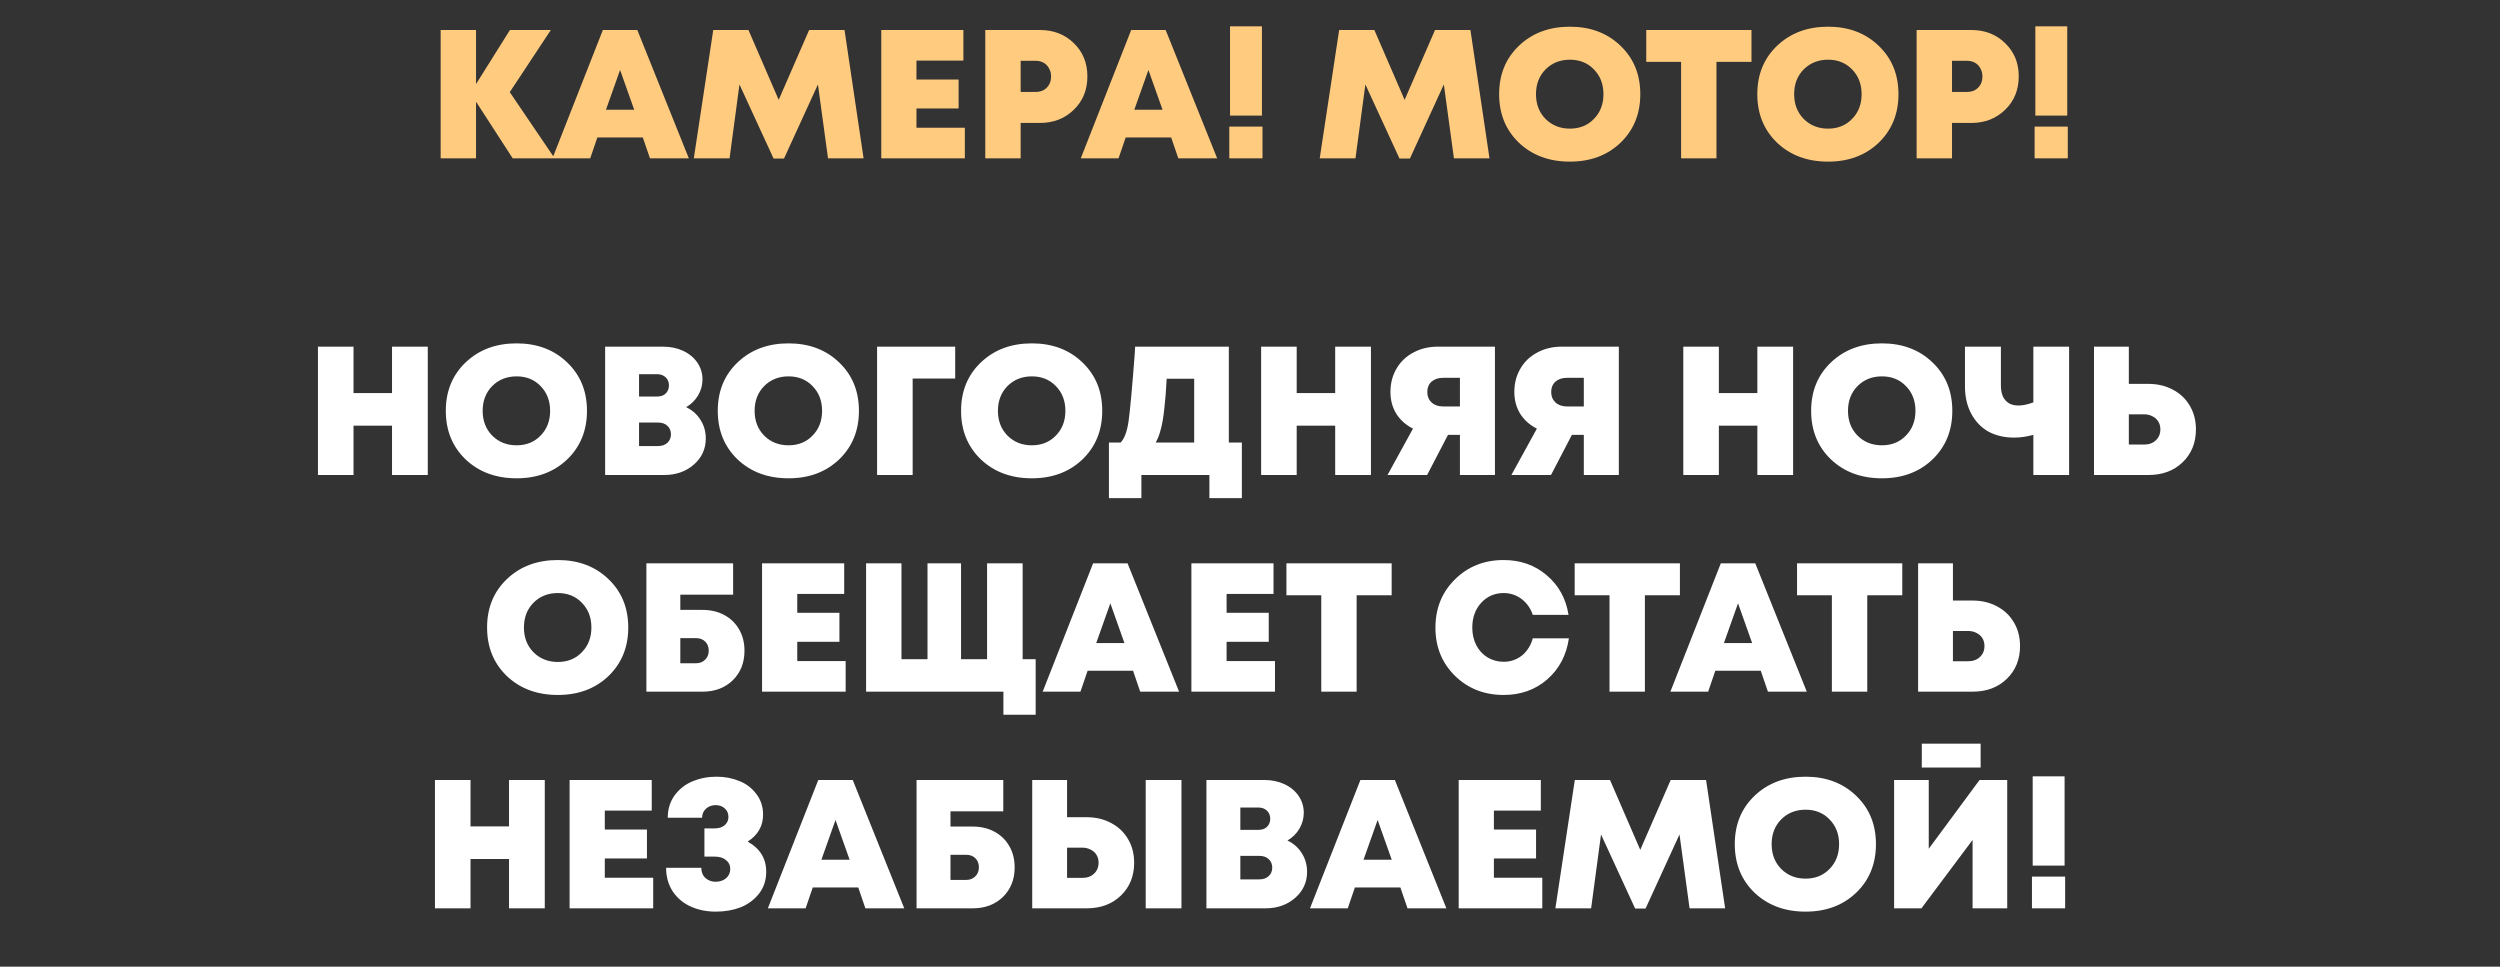
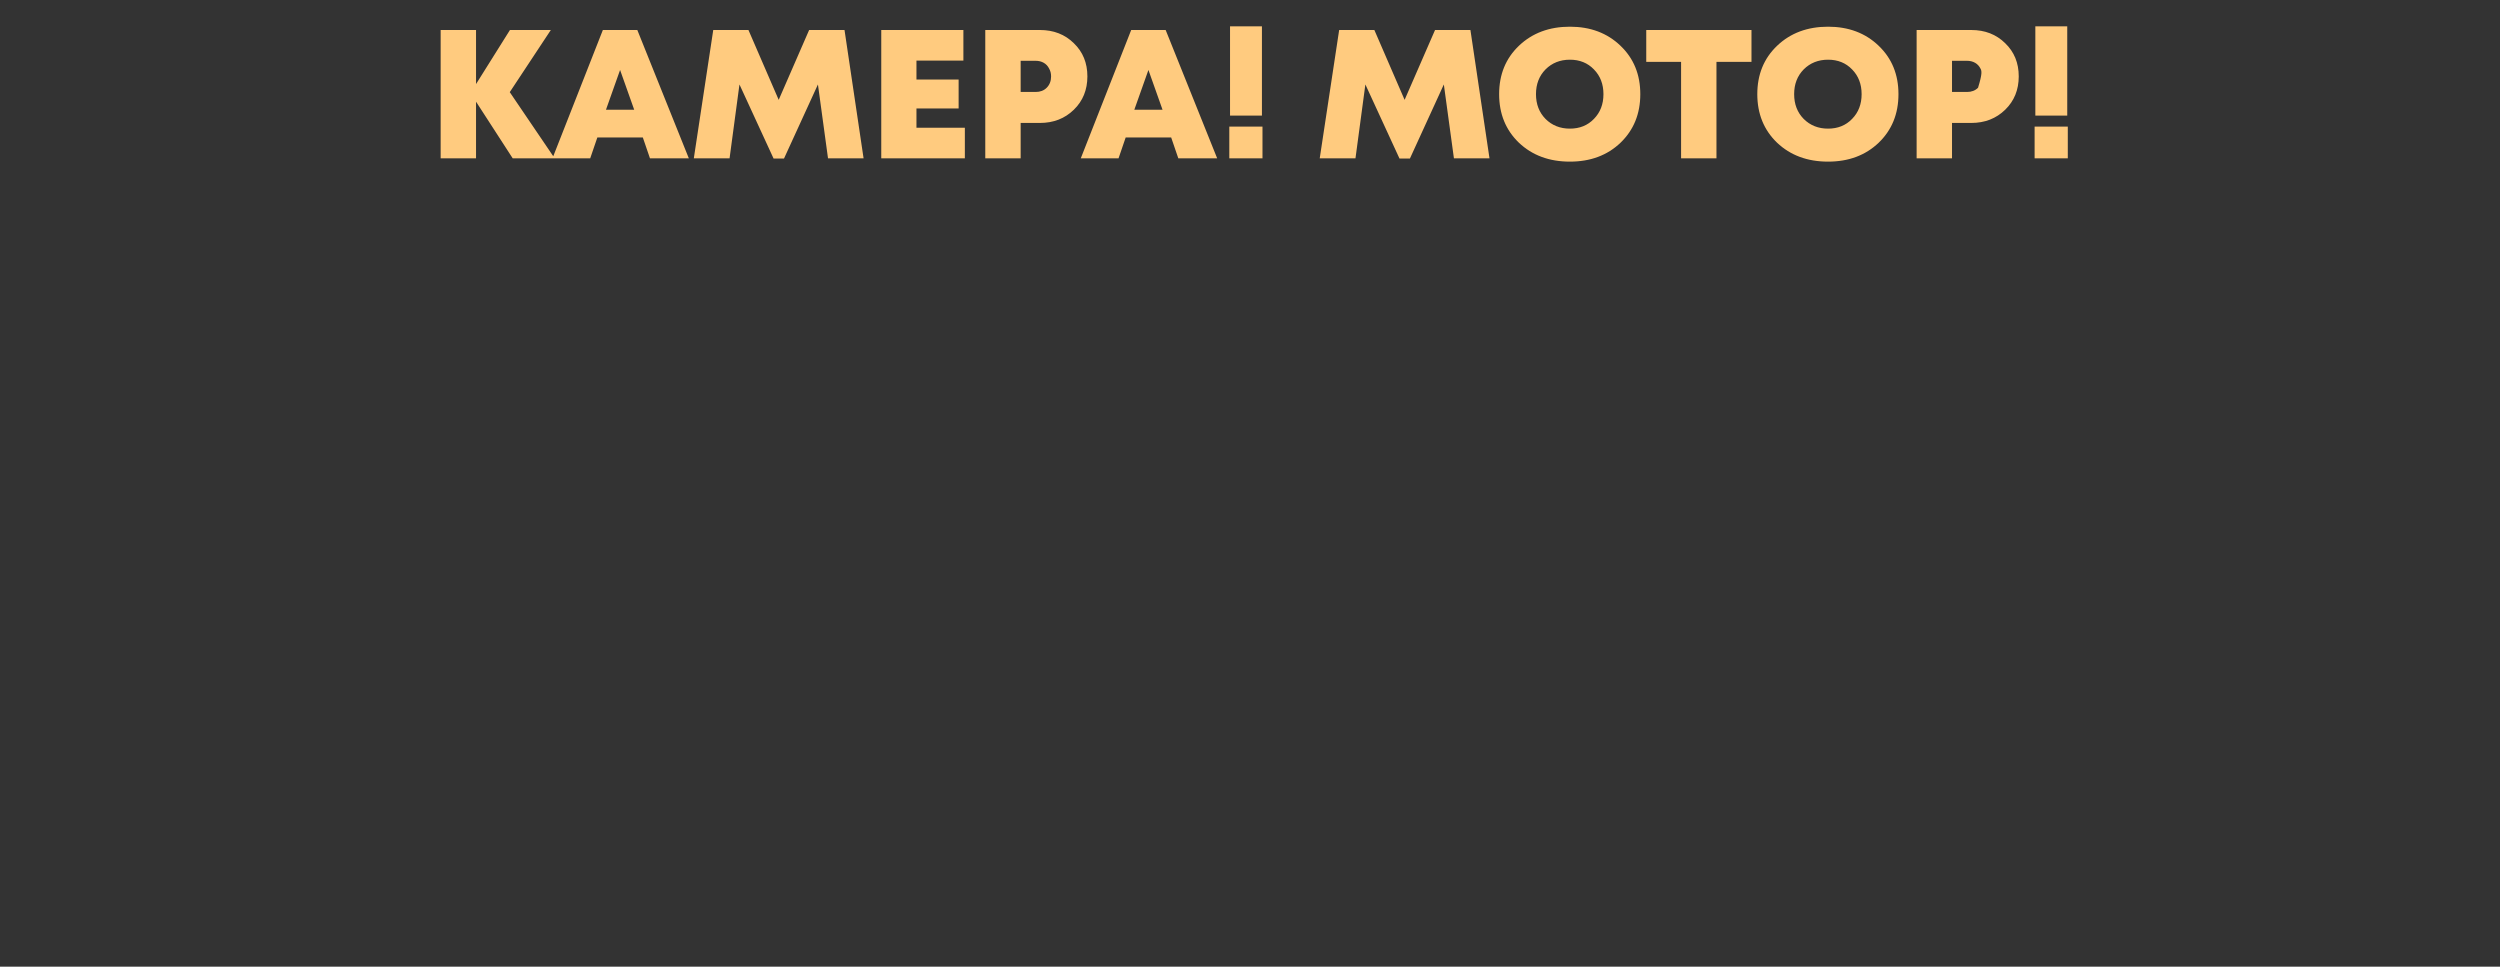
<svg xmlns="http://www.w3.org/2000/svg" width="300" height="116" viewBox="0 0 300 116" fill="none">
  <rect x="0" y="0" width="300" height="116" fill="#333333" stroke="none" />
-   <path d="M66.562 19H61.524L57.124 12.202V19H52.878V3.6H57.124V10.09L61.194 3.6H66.1L61.172 11.058L66.562 19ZM77.996 19L77.138 16.492H71.683L70.825 19H66.293L72.343 3.6H76.478L82.66 19H77.996ZM76.105 13.17L74.41 8.396L72.716 13.17H76.105ZM103.63 19H99.362L98.152 10.134L94.082 19.022H92.828L88.736 10.134L87.548 19H83.258L85.59 3.6H89.814L93.444 11.982L97.096 3.6H101.342L103.63 19ZM109.975 15.326H115.783V19H105.751V3.6H115.607V7.274H109.975V9.54H115.035V13.016H109.975V15.326ZM124.789 3.6C126.432 3.6 127.789 4.128 128.859 5.184C129.945 6.225 130.487 7.553 130.487 9.166C130.487 10.779 129.945 12.114 128.859 13.17C127.774 14.226 126.417 14.754 124.789 14.754H122.479V19H118.233V3.6H124.789ZM124.283 11.036C124.826 11.036 125.266 10.867 125.603 10.53C125.955 10.178 126.131 9.723 126.131 9.166C126.131 8.814 126.051 8.499 125.889 8.22C125.743 7.927 125.53 7.699 125.251 7.538C124.973 7.377 124.65 7.296 124.283 7.296H122.479V11.036H124.283ZM141.397 19L140.539 16.492H135.083L134.225 19H129.693L135.743 3.6H139.879L146.061 19H141.397ZM139.505 13.17L137.811 8.396L136.117 13.17H139.505ZM147.604 13.874V3.16H151.432V13.874H147.604ZM147.516 19V15.194H151.498V19H147.516ZM178.739 19H174.471L173.261 10.134L169.191 19.022H167.937L163.845 10.134L162.657 19H158.367L160.699 3.6H164.923L168.553 11.982L172.205 3.6H176.451L178.739 19ZM188.388 19.396C185.909 19.396 183.871 18.641 182.272 17.13C180.688 15.605 179.896 13.661 179.896 11.3C179.896 8.939 180.688 7.003 182.272 5.492C183.871 3.967 185.909 3.204 188.388 3.204C190.852 3.204 192.876 3.967 194.46 5.492C196.044 7.003 196.836 8.939 196.836 11.3C196.836 13.661 196.044 15.605 194.46 17.13C192.876 18.641 190.852 19.396 188.388 19.396ZM185.462 14.27C186.239 15.047 187.215 15.436 188.388 15.436C189.561 15.436 190.522 15.047 191.27 14.27C192.033 13.493 192.414 12.503 192.414 11.3C192.414 10.097 192.033 9.107 191.27 8.33C190.522 7.553 189.561 7.164 188.388 7.164C187.215 7.164 186.239 7.553 185.462 8.33C184.699 9.107 184.318 10.097 184.318 11.3C184.318 12.503 184.699 13.493 185.462 14.27ZM210.178 3.6V7.428H205.976V19H201.73V7.428H197.55V3.6H210.178ZM219.368 19.396C216.89 19.396 214.851 18.641 213.252 17.13C211.668 15.605 210.876 13.661 210.876 11.3C210.876 8.939 211.668 7.003 213.252 5.492C214.851 3.967 216.89 3.204 219.368 3.204C221.832 3.204 223.856 3.967 225.44 5.492C227.024 7.003 227.816 8.939 227.816 11.3C227.816 13.661 227.024 15.605 225.44 17.13C223.856 18.641 221.832 19.396 219.368 19.396ZM216.442 14.27C217.22 15.047 218.195 15.436 219.368 15.436C220.542 15.436 221.502 15.047 222.25 14.27C223.013 13.493 223.394 12.503 223.394 11.3C223.394 10.097 223.013 9.107 222.25 8.33C221.502 7.553 220.542 7.164 219.368 7.164C218.195 7.164 217.22 7.553 216.442 8.33C215.68 9.107 215.298 10.097 215.298 11.3C215.298 12.503 215.68 13.493 216.442 14.27ZM236.551 3.6C238.194 3.6 239.55 4.128 240.621 5.184C241.706 6.225 242.249 7.553 242.249 9.166C242.249 10.779 241.706 12.114 240.621 13.17C239.536 14.226 238.179 14.754 236.551 14.754H234.241V19H229.995V3.6H236.551ZM236.045 11.036C236.588 11.036 237.028 10.867 237.365 10.53C237.717 10.178 237.893 9.723 237.893 9.166C237.893 8.814 237.812 8.499 237.651 8.22C237.504 7.927 237.292 7.699 237.013 7.538C236.734 7.377 236.412 7.296 236.045 7.296H234.241V11.036H236.045ZM244.241 13.874V3.16H248.069V13.874H244.241ZM244.153 19V15.194H248.135V19H244.153Z" fill="#FFCB7F" />
-   <path d="M47.043 41.6H51.333V57H47.043V51.082H42.423V57H38.155V41.6H42.423V47.166H47.043V41.6ZM61.989 57.396C59.511 57.396 57.472 56.641 55.873 55.13C54.289 53.605 53.497 51.661 53.497 49.3C53.497 46.939 54.289 45.003 55.873 43.492C57.472 41.967 59.511 41.204 61.989 41.204C64.453 41.204 66.477 41.967 68.061 43.492C69.645 45.003 70.437 46.939 70.437 49.3C70.437 51.661 69.645 53.605 68.061 55.13C66.477 56.641 64.453 57.396 61.989 57.396ZM59.063 52.27C59.841 53.047 60.816 53.436 61.989 53.436C63.163 53.436 64.123 53.047 64.871 52.27C65.634 51.493 66.015 50.503 66.015 49.3C66.015 48.097 65.634 47.107 64.871 46.33C64.123 45.553 63.163 45.164 61.989 45.164C60.816 45.164 59.841 45.553 59.063 46.33C58.301 47.107 57.919 48.097 57.919 49.3C57.919 50.503 58.301 51.493 59.063 52.27ZM82.34 48.86C83.073 49.212 83.645 49.718 84.056 50.378C84.481 51.038 84.694 51.786 84.694 52.622C84.694 53.869 84.218 54.91 83.264 55.746C82.311 56.582 81.123 57 79.7 57H72.616V41.6H79.568C80.463 41.6 81.269 41.769 81.988 42.106C82.707 42.443 83.272 42.913 83.682 43.514C84.093 44.115 84.298 44.79 84.298 45.538C84.298 46.213 84.122 46.851 83.77 47.452C83.418 48.039 82.942 48.508 82.34 48.86ZM80.272 46.242C80.272 45.846 80.14 45.523 79.876 45.274C79.612 45.025 79.26 44.9 78.82 44.9H76.686V47.584H78.82C79.114 47.584 79.37 47.533 79.59 47.43C79.81 47.313 79.979 47.151 80.096 46.946C80.213 46.741 80.272 46.506 80.272 46.242ZM78.996 53.524C79.451 53.524 79.817 53.392 80.096 53.128C80.375 52.864 80.514 52.527 80.514 52.116C80.514 51.705 80.375 51.368 80.096 51.104C79.817 50.84 79.451 50.708 78.996 50.708H76.686V53.524H78.996ZM94.624 57.396C92.145 57.396 90.107 56.641 88.508 55.13C86.924 53.605 86.132 51.661 86.132 49.3C86.132 46.939 86.924 45.003 88.508 43.492C90.107 41.967 92.145 41.204 94.624 41.204C97.088 41.204 99.112 41.967 100.696 43.492C102.28 45.003 103.072 46.939 103.072 49.3C103.072 51.661 102.28 53.605 100.696 55.13C99.112 56.641 97.088 57.396 94.624 57.396ZM91.698 52.27C92.475 53.047 93.451 53.436 94.624 53.436C95.797 53.436 96.758 53.047 97.506 52.27C98.269 51.493 98.65 50.503 98.65 49.3C98.65 48.097 98.269 47.107 97.506 46.33C96.758 45.553 95.797 45.164 94.624 45.164C93.451 45.164 92.475 45.553 91.698 46.33C90.936 47.107 90.554 48.097 90.554 49.3C90.554 50.503 90.936 51.493 91.698 52.27ZM114.623 41.6V45.428H109.519V57H105.251V41.6H114.623ZM123.821 57.396C121.343 57.396 119.304 56.641 117.705 55.13C116.121 53.605 115.329 51.661 115.329 49.3C115.329 46.939 116.121 45.003 117.705 43.492C119.304 41.967 121.343 41.204 123.821 41.204C126.285 41.204 128.309 41.967 129.893 43.492C131.477 45.003 132.269 46.939 132.269 49.3C132.269 51.661 131.477 53.605 129.893 55.13C128.309 56.641 126.285 57.396 123.821 57.396ZM120.895 52.27C121.673 53.047 122.648 53.436 123.821 53.436C124.995 53.436 125.955 53.047 126.703 52.27C127.466 51.493 127.847 50.503 127.847 49.3C127.847 48.097 127.466 47.107 126.703 46.33C125.955 45.553 124.995 45.164 123.821 45.164C122.648 45.164 121.673 45.553 120.895 46.33C120.133 47.107 119.751 48.097 119.751 49.3C119.751 50.503 120.133 51.493 120.895 52.27ZM147.46 53.106H149.022V59.772H145.128V57H136.966V59.772H133.072V53.106H134.48C134.935 52.622 135.25 51.771 135.426 50.554C135.602 49.322 135.844 46.697 136.152 42.678C136.181 42.209 136.203 41.849 136.218 41.6H147.46V53.106ZM140.002 45.45C139.929 46.873 139.833 48.075 139.716 49.058C139.613 50.041 139.474 50.855 139.298 51.5C139.137 52.145 138.931 52.681 138.682 53.106H143.302V45.45H140.002ZM160.223 41.6H164.513V57H160.223V51.082H155.603V57H151.335V41.6H155.603V47.166H160.223V41.6ZM172.529 41.6H179.393V57H175.191V52.182H173.761L171.253 57H166.501L169.559 51.434C168.708 51.009 168.041 50.415 167.557 49.652C167.088 48.889 166.853 48.017 166.853 47.034C166.853 45.993 167.095 45.061 167.579 44.24C168.063 43.404 168.738 42.759 169.603 42.304C170.468 41.835 171.444 41.6 172.529 41.6ZM173.145 48.772H175.191V45.34H173.145C172.588 45.34 172.133 45.494 171.781 45.802C171.444 46.11 171.275 46.521 171.275 47.034C171.275 47.547 171.444 47.965 171.781 48.288C172.133 48.611 172.588 48.772 173.145 48.772ZM187.396 41.6H194.26V57H190.058V52.182H188.628L186.12 57H181.368L184.426 51.434C183.576 51.009 182.908 50.415 182.424 49.652C181.955 48.889 181.72 48.017 181.72 47.034C181.72 45.993 181.962 45.061 182.446 44.24C182.93 43.404 183.605 42.759 184.47 42.304C185.336 41.835 186.311 41.6 187.396 41.6ZM188.012 48.772H190.058V45.34H188.012C187.455 45.34 187 45.494 186.648 45.802C186.311 46.11 186.142 46.521 186.142 47.034C186.142 47.547 186.311 47.965 186.648 48.288C187 48.611 187.455 48.772 188.012 48.772ZM210.883 41.6H215.173V57H210.883V51.082H206.263V57H201.995V41.6H206.263V47.166H210.883V41.6ZM225.829 57.396C223.351 57.396 221.312 56.641 219.713 55.13C218.129 53.605 217.337 51.661 217.337 49.3C217.337 46.939 218.129 45.003 219.713 43.492C221.312 41.967 223.351 41.204 225.829 41.204C228.293 41.204 230.317 41.967 231.901 43.492C233.485 45.003 234.277 46.939 234.277 49.3C234.277 51.661 233.485 53.605 231.901 55.13C230.317 56.641 228.293 57.396 225.829 57.396ZM222.903 52.27C223.681 53.047 224.656 53.436 225.829 53.436C227.003 53.436 227.963 53.047 228.711 52.27C229.474 51.493 229.855 50.503 229.855 49.3C229.855 48.097 229.474 47.107 228.711 46.33C227.963 45.553 227.003 45.164 225.829 45.164C224.656 45.164 223.681 45.553 222.903 46.33C222.141 47.107 221.759 48.097 221.759 49.3C221.759 50.503 222.141 51.493 222.903 52.27ZM244.002 41.6H248.292V57H244.002V52.182C243.21 52.402 242.44 52.512 241.692 52.512C240.563 52.512 239.558 52.285 238.678 51.83C237.813 51.361 237.116 50.657 236.588 49.718C236.06 48.765 235.796 47.643 235.796 46.352V41.6H240.108V46.264C240.108 46.777 240.189 47.217 240.35 47.584C240.526 47.936 240.768 48.207 241.076 48.398C241.399 48.574 241.78 48.662 242.22 48.662C242.733 48.662 243.327 48.537 244.002 48.288V41.6ZM257.814 46.066C258.914 46.066 259.897 46.301 260.762 46.77C261.628 47.225 262.302 47.87 262.786 48.706C263.27 49.527 263.512 50.466 263.512 51.522C263.512 53.135 262.977 54.455 261.906 55.482C260.85 56.494 259.486 57 257.814 57H251.28V41.6H255.46V46.066H257.814ZM257.286 53.348C257.873 53.348 258.342 53.179 258.694 52.842C259.061 52.505 259.244 52.065 259.244 51.522C259.244 51.17 259.164 50.862 259.002 50.598C258.841 50.319 258.606 50.107 258.298 49.96C258.005 49.799 257.668 49.718 257.286 49.718H255.46V53.348H257.286ZM66.942 83.396C64.463 83.396 62.424 82.641 60.826 81.13C59.242 79.605 58.45 77.661 58.45 75.3C58.45 72.939 59.242 71.003 60.826 69.492C62.424 67.967 64.463 67.204 66.942 67.204C69.406 67.204 71.43 67.967 73.014 69.492C74.598 71.003 75.39 72.939 75.39 75.3C75.39 77.661 74.598 79.605 73.014 81.13C71.43 82.641 69.406 83.396 66.942 83.396ZM64.016 78.27C64.793 79.047 65.768 79.436 66.942 79.436C68.115 79.436 69.076 79.047 69.824 78.27C70.586 77.493 70.968 76.503 70.968 75.3C70.968 74.097 70.586 73.107 69.824 72.33C69.076 71.553 68.115 71.164 66.942 71.164C65.768 71.164 64.793 71.553 64.016 72.33C63.253 73.107 62.872 74.097 62.872 75.3C62.872 76.503 63.253 77.493 64.016 78.27ZM84.3 73.188C85.283 73.188 86.156 73.393 86.918 73.804C87.681 74.215 88.275 74.794 88.7 75.542C89.126 76.275 89.338 77.126 89.338 78.094C89.338 79.531 88.869 80.712 87.93 81.636C86.992 82.545 85.782 83 84.3 83H77.568V67.6H87.974V71.362H81.638V73.188H84.3ZM83.53 79.59C83.97 79.59 84.33 79.451 84.608 79.172C84.902 78.893 85.048 78.527 85.048 78.072C85.048 77.632 84.909 77.273 84.63 76.994C84.352 76.715 83.985 76.576 83.53 76.576H81.638V79.59H83.53ZM95.671 79.326H101.479V83H91.447V67.6H101.303V71.274H95.671V73.54H100.731V77.016H95.671V79.326ZM122.718 79.106H124.28V85.772H120.408V83H103.93V67.6H108.176V79.106H111.3V67.6H115.326V79.106H118.45V67.6H122.718V79.106ZM136.826 83L135.968 80.492H130.512L129.654 83H125.122L131.172 67.6H135.308L141.49 83H136.826ZM134.934 77.17L133.24 72.396L131.546 77.17H134.934ZM147.191 79.326H152.999V83H142.967V67.6H152.823V71.274H147.191V73.54H152.251V77.016H147.191V79.326ZM166.999 67.6V71.428H162.797V83H158.551V71.428H154.371V67.6H166.999ZM180.436 83.396C178.104 83.396 176.154 82.626 174.584 81.086C173.03 79.546 172.252 77.625 172.252 75.322C172.252 73.005 173.03 71.076 174.584 69.536C176.154 67.981 178.104 67.204 180.436 67.204C182.46 67.204 184.184 67.813 185.606 69.03C187.044 70.247 187.916 71.831 188.224 73.782H183.934C183.758 73.254 183.502 72.799 183.164 72.418C182.827 72.022 182.424 71.714 181.954 71.494C181.485 71.274 180.986 71.164 180.458 71.164C179.358 71.164 178.449 71.56 177.73 72.352C177.026 73.129 176.674 74.119 176.674 75.322C176.674 76.099 176.836 76.803 177.158 77.434C177.481 78.05 177.928 78.534 178.5 78.886C179.087 79.238 179.74 79.414 180.458 79.414C181.016 79.414 181.529 79.297 181.998 79.062C182.482 78.827 182.886 78.497 183.208 78.072C183.546 77.647 183.788 77.155 183.934 76.598H188.268C187.975 78.622 187.11 80.265 185.672 81.526C184.235 82.773 182.49 83.396 180.436 83.396ZM201.589 67.6V71.428H197.387V83H193.141V71.428H188.961V67.6H201.589ZM212.15 83L211.292 80.492H205.836L204.978 83H200.446L206.496 67.6H210.632L216.814 83H212.15ZM210.258 77.17L208.564 72.396L206.87 77.17H210.258ZM228.273 67.6V71.428H224.071V83H219.825V71.428H215.645V67.6H228.273ZM236.706 72.066C237.806 72.066 238.788 72.301 239.654 72.77C240.519 73.225 241.194 73.87 241.678 74.706C242.162 75.527 242.404 76.466 242.404 77.522C242.404 79.135 241.868 80.455 240.798 81.482C239.742 82.494 238.378 83 236.706 83H230.172V67.6H234.352V72.066H236.706ZM236.178 79.348C236.764 79.348 237.234 79.179 237.586 78.842C237.952 78.505 238.136 78.065 238.136 77.522C238.136 77.17 238.055 76.862 237.894 76.598C237.732 76.319 237.498 76.107 237.19 75.96C236.896 75.799 236.559 75.718 236.178 75.718H234.352V79.348H236.178ZM61.083 93.6H65.373V109H61.083V103.082H56.463V109H52.195V93.6H56.463V99.166H61.083V93.6ZM72.576 105.326H78.383V109H68.352V93.6H78.207V97.274H72.576V99.54H77.635V103.016H72.576V105.326ZM89.722 100.992C91.218 101.828 91.959 103.045 91.944 104.644C91.944 105.641 91.651 106.514 91.064 107.262C90.477 107.995 89.737 108.538 88.842 108.89C87.947 109.227 86.965 109.396 85.894 109.396C84.809 109.396 83.819 109.198 82.924 108.802C82.029 108.406 81.303 107.805 80.746 106.998C80.203 106.177 79.932 105.223 79.932 104.138H84.156C84.156 104.651 84.325 105.062 84.662 105.37C84.999 105.663 85.403 105.81 85.872 105.81C86.371 105.81 86.789 105.671 87.126 105.392C87.463 105.099 87.632 104.725 87.632 104.27C87.632 103.83 87.463 103.478 87.126 103.214C86.803 102.935 86.356 102.796 85.784 102.796H84.53V99.408H85.74C86.253 99.408 86.657 99.283 86.95 99.034C87.258 98.77 87.412 98.44 87.412 98.044C87.412 97.604 87.265 97.259 86.972 97.01C86.679 96.746 86.312 96.614 85.872 96.614C85.432 96.614 85.051 96.753 84.728 97.032C84.42 97.311 84.259 97.677 84.244 98.132H80.13C80.13 97.091 80.409 96.189 80.966 95.426C81.538 94.663 82.257 94.106 83.122 93.754C84.002 93.387 84.955 93.204 85.982 93.204C86.965 93.204 87.867 93.373 88.688 93.71C89.524 94.033 90.213 94.553 90.756 95.272C91.299 95.976 91.57 96.805 91.57 97.758C91.57 99.122 90.954 100.2 89.722 100.992ZM103.847 109L102.989 106.492H97.533L96.675 109H92.143L98.193 93.6H102.329L108.511 109H103.847ZM101.955 103.17L100.261 98.396L98.567 103.17H101.955ZM116.72 99.188C117.703 99.188 118.576 99.393 119.338 99.804C120.101 100.215 120.695 100.794 121.12 101.542C121.546 102.275 121.758 103.126 121.758 104.094C121.758 105.531 121.289 106.712 120.35 107.636C119.412 108.545 118.202 109 116.72 109H109.988V93.6H120.394V97.362H114.058V99.188H116.72ZM115.95 105.59C116.39 105.59 116.75 105.451 117.028 105.172C117.322 104.893 117.468 104.527 117.468 104.072C117.468 103.632 117.329 103.273 117.05 102.994C116.772 102.715 116.405 102.576 115.95 102.576H114.058V105.59H115.95ZM130.401 98.066C131.501 98.066 132.484 98.301 133.349 98.77C134.214 99.225 134.889 99.87 135.373 100.706C135.857 101.527 136.099 102.466 136.099 103.522C136.099 105.135 135.564 106.455 134.493 107.482C133.437 108.494 132.073 109 130.401 109H123.867V93.6H128.047V98.066H130.401ZM137.485 93.6H141.775V109H137.485V93.6ZM129.873 105.348C130.46 105.348 130.929 105.179 131.281 104.842C131.648 104.505 131.831 104.065 131.831 103.522C131.831 103.17 131.75 102.862 131.589 102.598C131.428 102.319 131.193 102.107 130.885 101.96C130.592 101.799 130.254 101.718 129.873 101.718H128.047V105.348H129.873ZM154.495 100.86C155.229 101.212 155.801 101.718 156.211 102.378C156.637 103.038 156.849 103.786 156.849 104.622C156.849 105.869 156.373 106.91 155.419 107.746C154.466 108.582 153.278 109 151.855 109H144.771V93.6H151.723C152.618 93.6 153.425 93.769 154.143 94.106C154.862 94.443 155.427 94.913 155.837 95.514C156.248 96.115 156.453 96.79 156.453 97.538C156.453 98.213 156.277 98.851 155.925 99.452C155.573 100.039 155.097 100.508 154.495 100.86ZM152.427 98.242C152.427 97.846 152.295 97.523 152.031 97.274C151.767 97.025 151.415 96.9 150.975 96.9H148.841V99.584H150.975C151.269 99.584 151.525 99.533 151.745 99.43C151.965 99.313 152.134 99.151 152.251 98.946C152.369 98.741 152.427 98.506 152.427 98.242ZM151.151 105.524C151.606 105.524 151.973 105.392 152.251 105.128C152.53 104.864 152.669 104.527 152.669 104.116C152.669 103.705 152.53 103.368 152.251 103.104C151.973 102.84 151.606 102.708 151.151 102.708H148.841V105.524H151.151ZM168.902 109L168.044 106.492H162.588L161.73 109H157.198L163.248 93.6H167.384L173.566 109H168.902ZM167.01 103.17L165.316 98.396L163.622 103.17H167.01ZM179.267 105.326H185.075V109H175.043V93.6H184.899V97.274H179.267V99.54H184.327V103.016H179.267V105.326ZM207.017 109H202.749L201.539 100.134L197.469 109.022H196.215L192.123 100.134L190.935 109H186.645L188.977 93.6H193.201L196.831 101.982L200.483 93.6H204.729L207.017 109ZM216.666 109.396C214.188 109.396 212.149 108.641 210.55 107.13C208.966 105.605 208.174 103.661 208.174 101.3C208.174 98.939 208.966 97.003 210.55 95.492C212.149 93.967 214.188 93.204 216.666 93.204C219.13 93.204 221.154 93.967 222.738 95.492C224.322 97.003 225.114 98.939 225.114 101.3C225.114 103.661 224.322 105.605 222.738 107.13C221.154 108.641 219.13 109.396 216.666 109.396ZM213.74 104.27C214.518 105.047 215.493 105.436 216.666 105.436C217.84 105.436 218.8 105.047 219.548 104.27C220.311 103.493 220.692 102.503 220.692 101.3C220.692 100.097 220.311 99.107 219.548 98.33C218.8 97.553 217.84 97.164 216.666 97.164C215.493 97.164 214.518 97.553 213.74 98.33C212.978 99.107 212.596 100.097 212.596 101.3C212.596 102.503 212.978 103.493 213.74 104.27ZM230.615 92.104V89.244H237.677V92.104H230.615ZM237.545 93.6H240.867V109H236.709V100.794L230.571 109H227.293V93.6H231.451V101.85L237.545 93.6ZM243.923 103.874V93.16H247.751V103.874H243.923ZM243.835 109V105.194H247.817V109H243.835Z" fill="white" />
+   <path d="M66.562 19H61.524L57.124 12.202V19H52.878V3.6H57.124V10.09L61.194 3.6H66.1L61.172 11.058L66.562 19ZM77.996 19L77.138 16.492H71.683L70.825 19H66.293L72.343 3.6H76.478L82.66 19H77.996ZM76.105 13.17L74.41 8.396L72.716 13.17H76.105ZM103.63 19H99.362L98.152 10.134L94.082 19.022H92.828L88.736 10.134L87.548 19H83.258L85.59 3.6H89.814L93.444 11.982L97.096 3.6H101.342L103.63 19ZM109.975 15.326H115.783V19H105.751V3.6H115.607V7.274H109.975V9.54H115.035V13.016H109.975V15.326ZM124.789 3.6C126.432 3.6 127.789 4.128 128.859 5.184C129.945 6.225 130.487 7.553 130.487 9.166C130.487 10.779 129.945 12.114 128.859 13.17C127.774 14.226 126.417 14.754 124.789 14.754H122.479V19H118.233V3.6H124.789ZM124.283 11.036C124.826 11.036 125.266 10.867 125.603 10.53C125.955 10.178 126.131 9.723 126.131 9.166C126.131 8.814 126.051 8.499 125.889 8.22C125.743 7.927 125.53 7.699 125.251 7.538C124.973 7.377 124.65 7.296 124.283 7.296H122.479V11.036H124.283ZM141.397 19L140.539 16.492H135.083L134.225 19H129.693L135.743 3.6H139.879L146.061 19H141.397ZM139.505 13.17L137.811 8.396L136.117 13.17H139.505ZM147.604 13.874V3.16H151.432V13.874H147.604ZM147.516 19V15.194H151.498V19H147.516ZM178.739 19H174.471L173.261 10.134L169.191 19.022H167.937L163.845 10.134L162.657 19H158.367L160.699 3.6H164.923L168.553 11.982L172.205 3.6H176.451L178.739 19ZM188.388 19.396C185.909 19.396 183.871 18.641 182.272 17.13C180.688 15.605 179.896 13.661 179.896 11.3C179.896 8.939 180.688 7.003 182.272 5.492C183.871 3.967 185.909 3.204 188.388 3.204C190.852 3.204 192.876 3.967 194.46 5.492C196.044 7.003 196.836 8.939 196.836 11.3C196.836 13.661 196.044 15.605 194.46 17.13C192.876 18.641 190.852 19.396 188.388 19.396ZM185.462 14.27C186.239 15.047 187.215 15.436 188.388 15.436C189.561 15.436 190.522 15.047 191.27 14.27C192.033 13.493 192.414 12.503 192.414 11.3C192.414 10.097 192.033 9.107 191.27 8.33C190.522 7.553 189.561 7.164 188.388 7.164C187.215 7.164 186.239 7.553 185.462 8.33C184.699 9.107 184.318 10.097 184.318 11.3C184.318 12.503 184.699 13.493 185.462 14.27ZM210.178 3.6V7.428H205.976V19H201.73V7.428H197.55V3.6H210.178ZM219.368 19.396C216.89 19.396 214.851 18.641 213.252 17.13C211.668 15.605 210.876 13.661 210.876 11.3C210.876 8.939 211.668 7.003 213.252 5.492C214.851 3.967 216.89 3.204 219.368 3.204C221.832 3.204 223.856 3.967 225.44 5.492C227.024 7.003 227.816 8.939 227.816 11.3C227.816 13.661 227.024 15.605 225.44 17.13C223.856 18.641 221.832 19.396 219.368 19.396ZM216.442 14.27C217.22 15.047 218.195 15.436 219.368 15.436C220.542 15.436 221.502 15.047 222.25 14.27C223.013 13.493 223.394 12.503 223.394 11.3C223.394 10.097 223.013 9.107 222.25 8.33C221.502 7.553 220.542 7.164 219.368 7.164C218.195 7.164 217.22 7.553 216.442 8.33C215.68 9.107 215.298 10.097 215.298 11.3C215.298 12.503 215.68 13.493 216.442 14.27ZM236.551 3.6C238.194 3.6 239.55 4.128 240.621 5.184C241.706 6.225 242.249 7.553 242.249 9.166C242.249 10.779 241.706 12.114 240.621 13.17C239.536 14.226 238.179 14.754 236.551 14.754H234.241V19H229.995V3.6H236.551ZM236.045 11.036C236.588 11.036 237.028 10.867 237.365 10.53C237.893 8.814 237.812 8.499 237.651 8.22C237.504 7.927 237.292 7.699 237.013 7.538C236.734 7.377 236.412 7.296 236.045 7.296H234.241V11.036H236.045ZM244.241 13.874V3.16H248.069V13.874H244.241ZM244.153 19V15.194H248.135V19H244.153Z" fill="#FFCB7F" />
</svg>